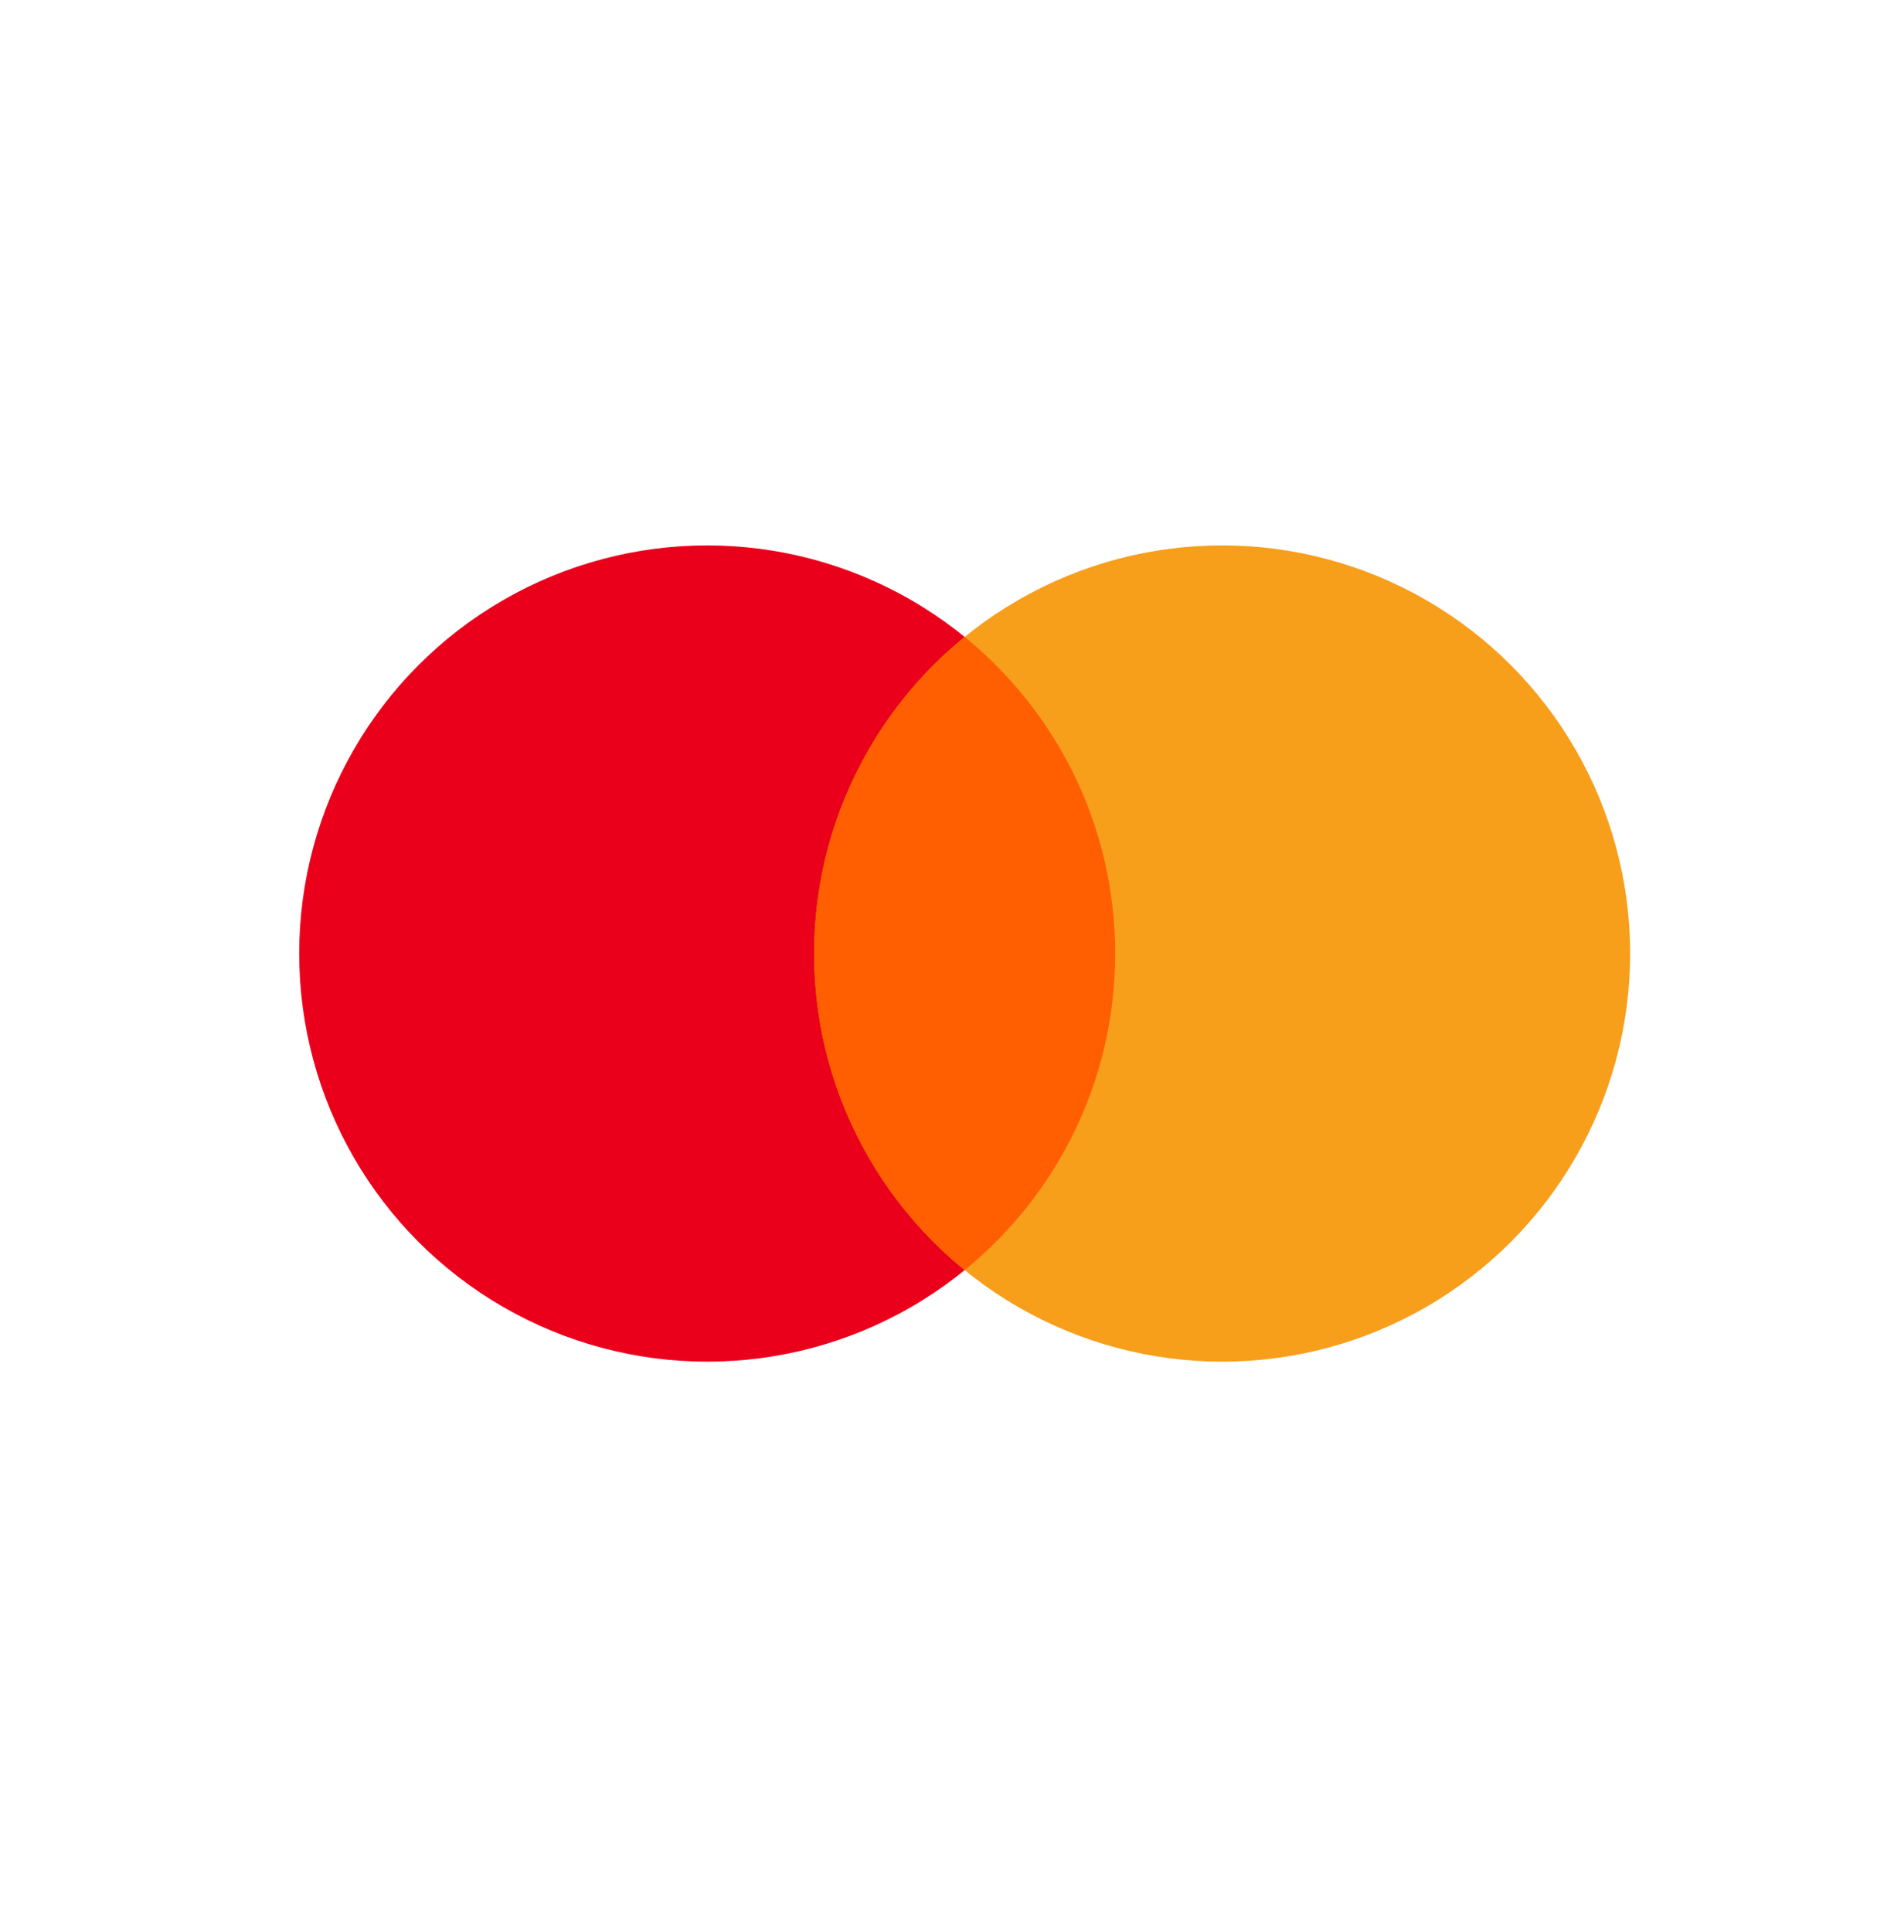
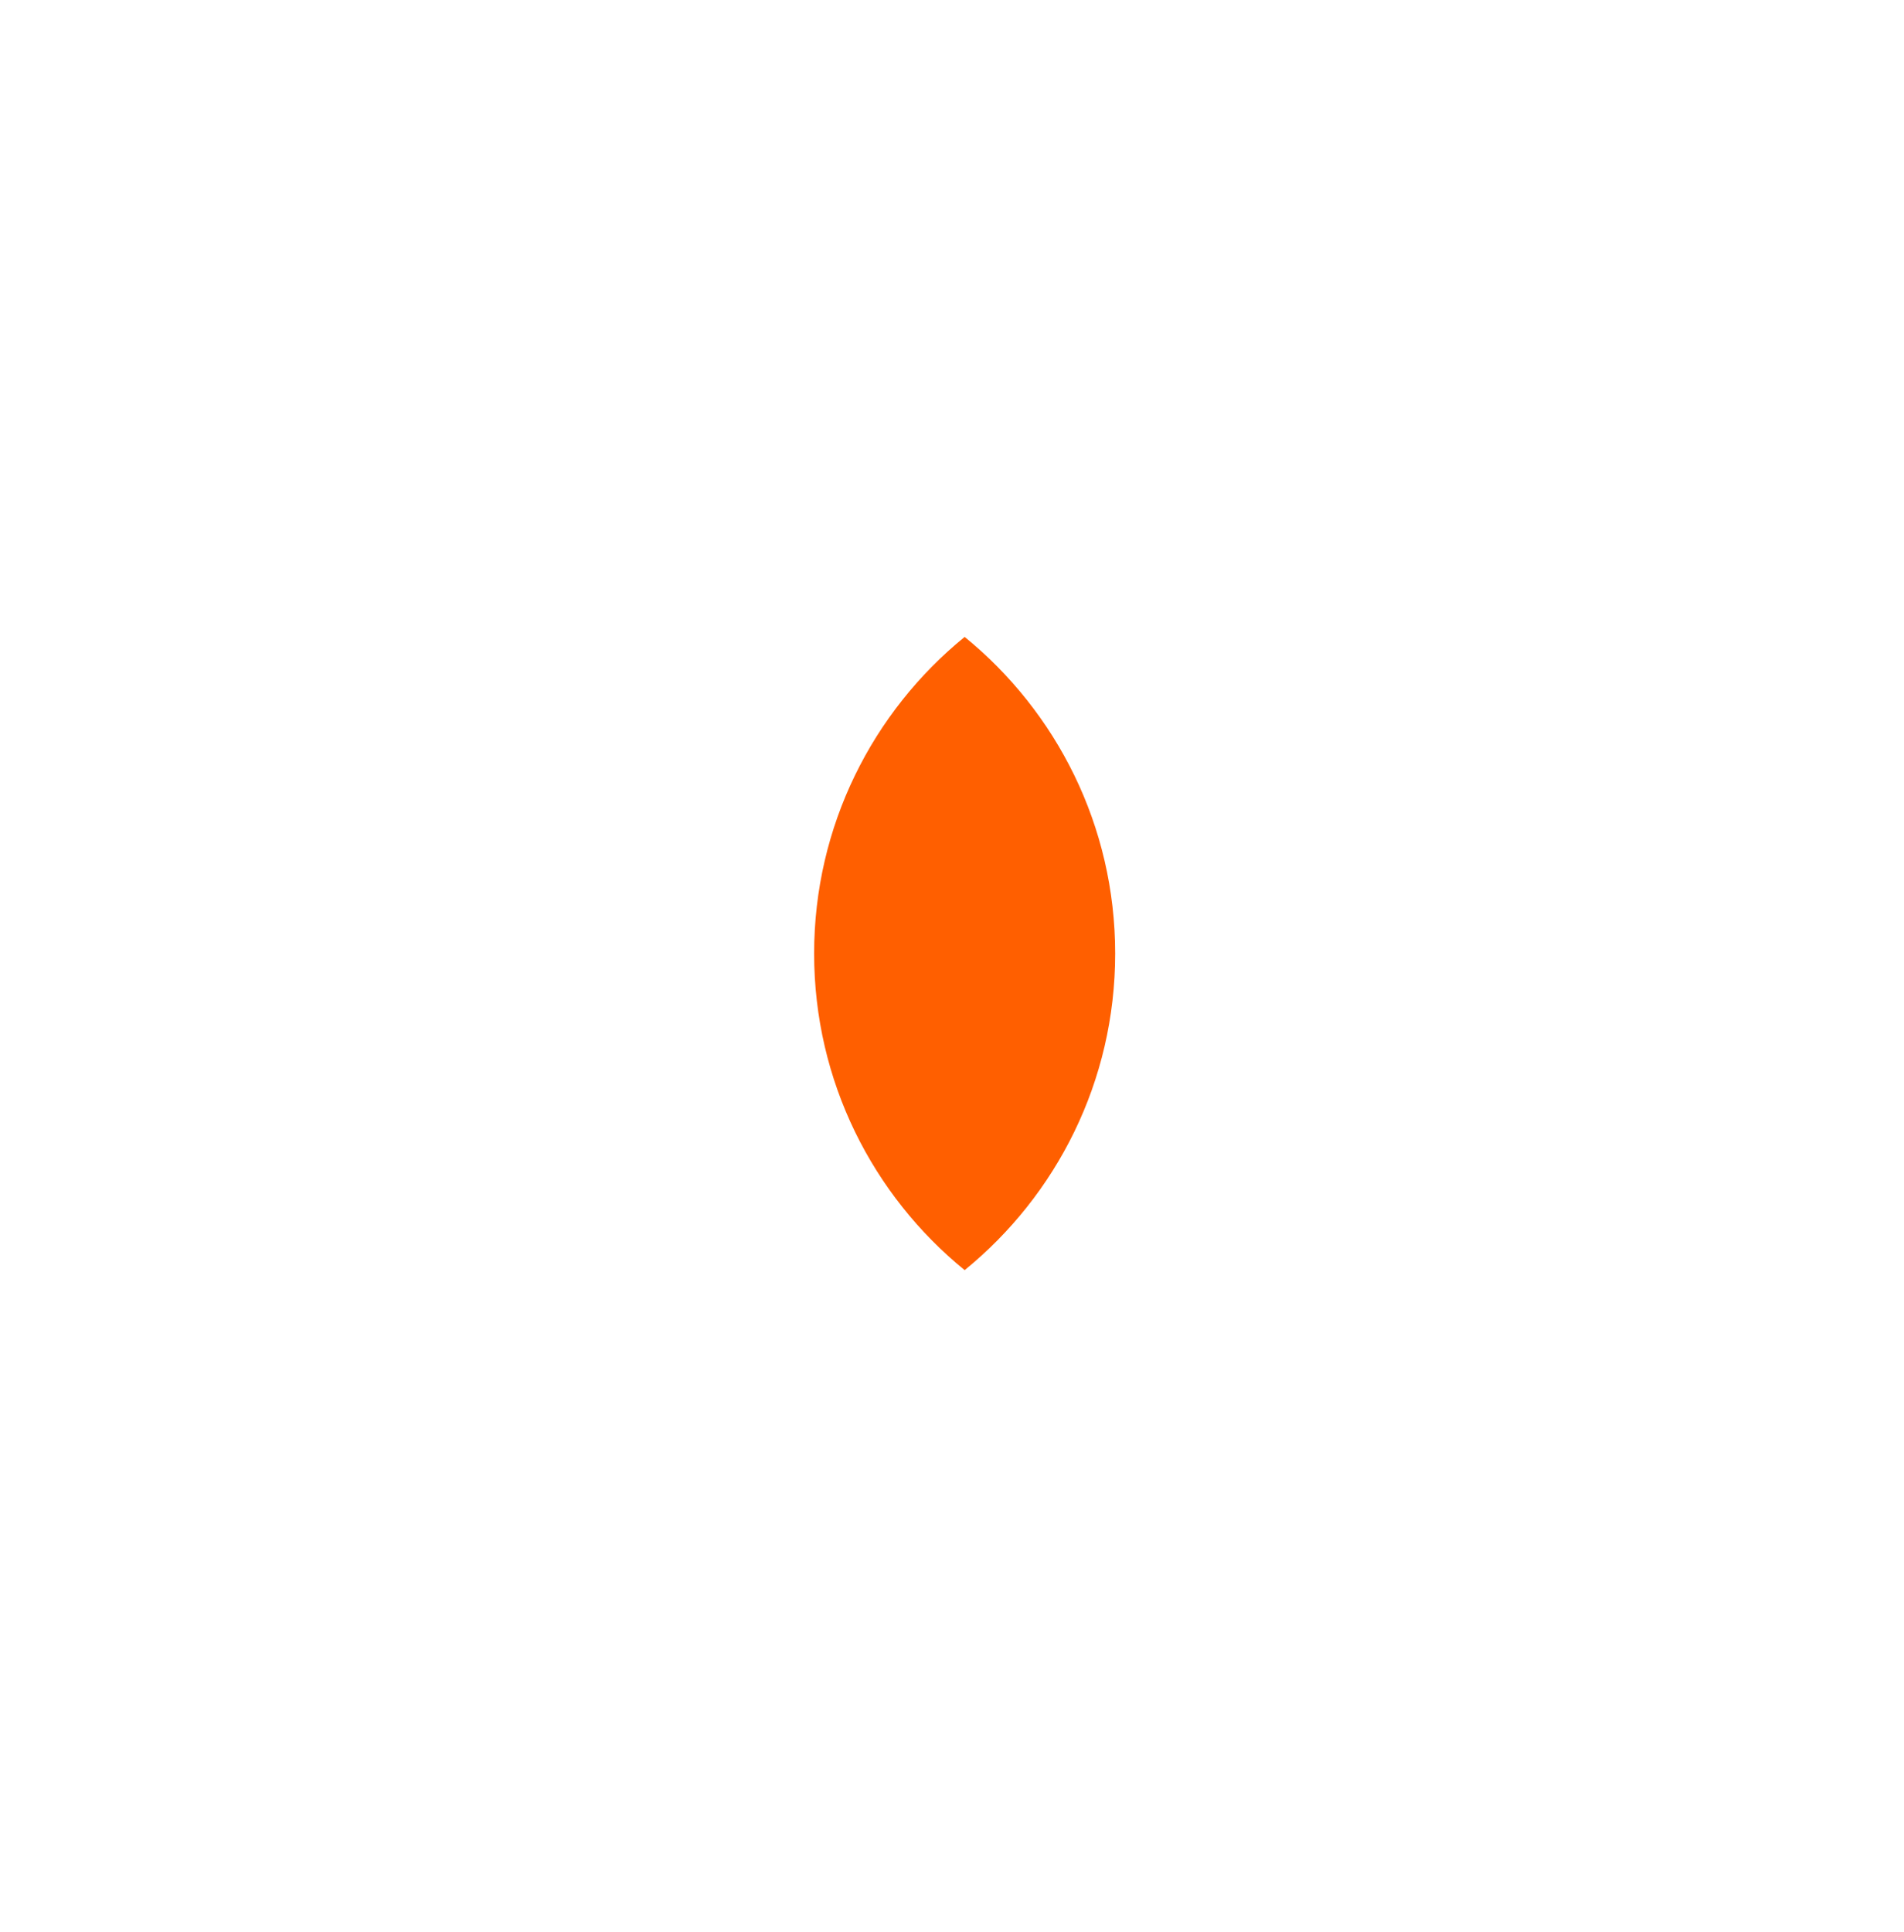
<svg xmlns="http://www.w3.org/2000/svg" width="70" height="71" viewBox="0 0 70 71" fill="none">
-   <circle cx="26" cy="35.046" r="15" fill="#EB001B" />
-   <circle cx="44.932" cy="35.046" r="15" fill="#F79E1B" />
  <path fill-rule="evenodd" clip-rule="evenodd" d="M35.465 46.682C38.842 43.932 40.999 39.741 40.999 35.046C40.999 30.351 38.842 26.16 35.465 23.409C32.088 26.16 29.931 30.351 29.931 35.046C29.931 39.741 32.088 43.932 35.465 46.682Z" fill="#FF5F00" />
</svg>